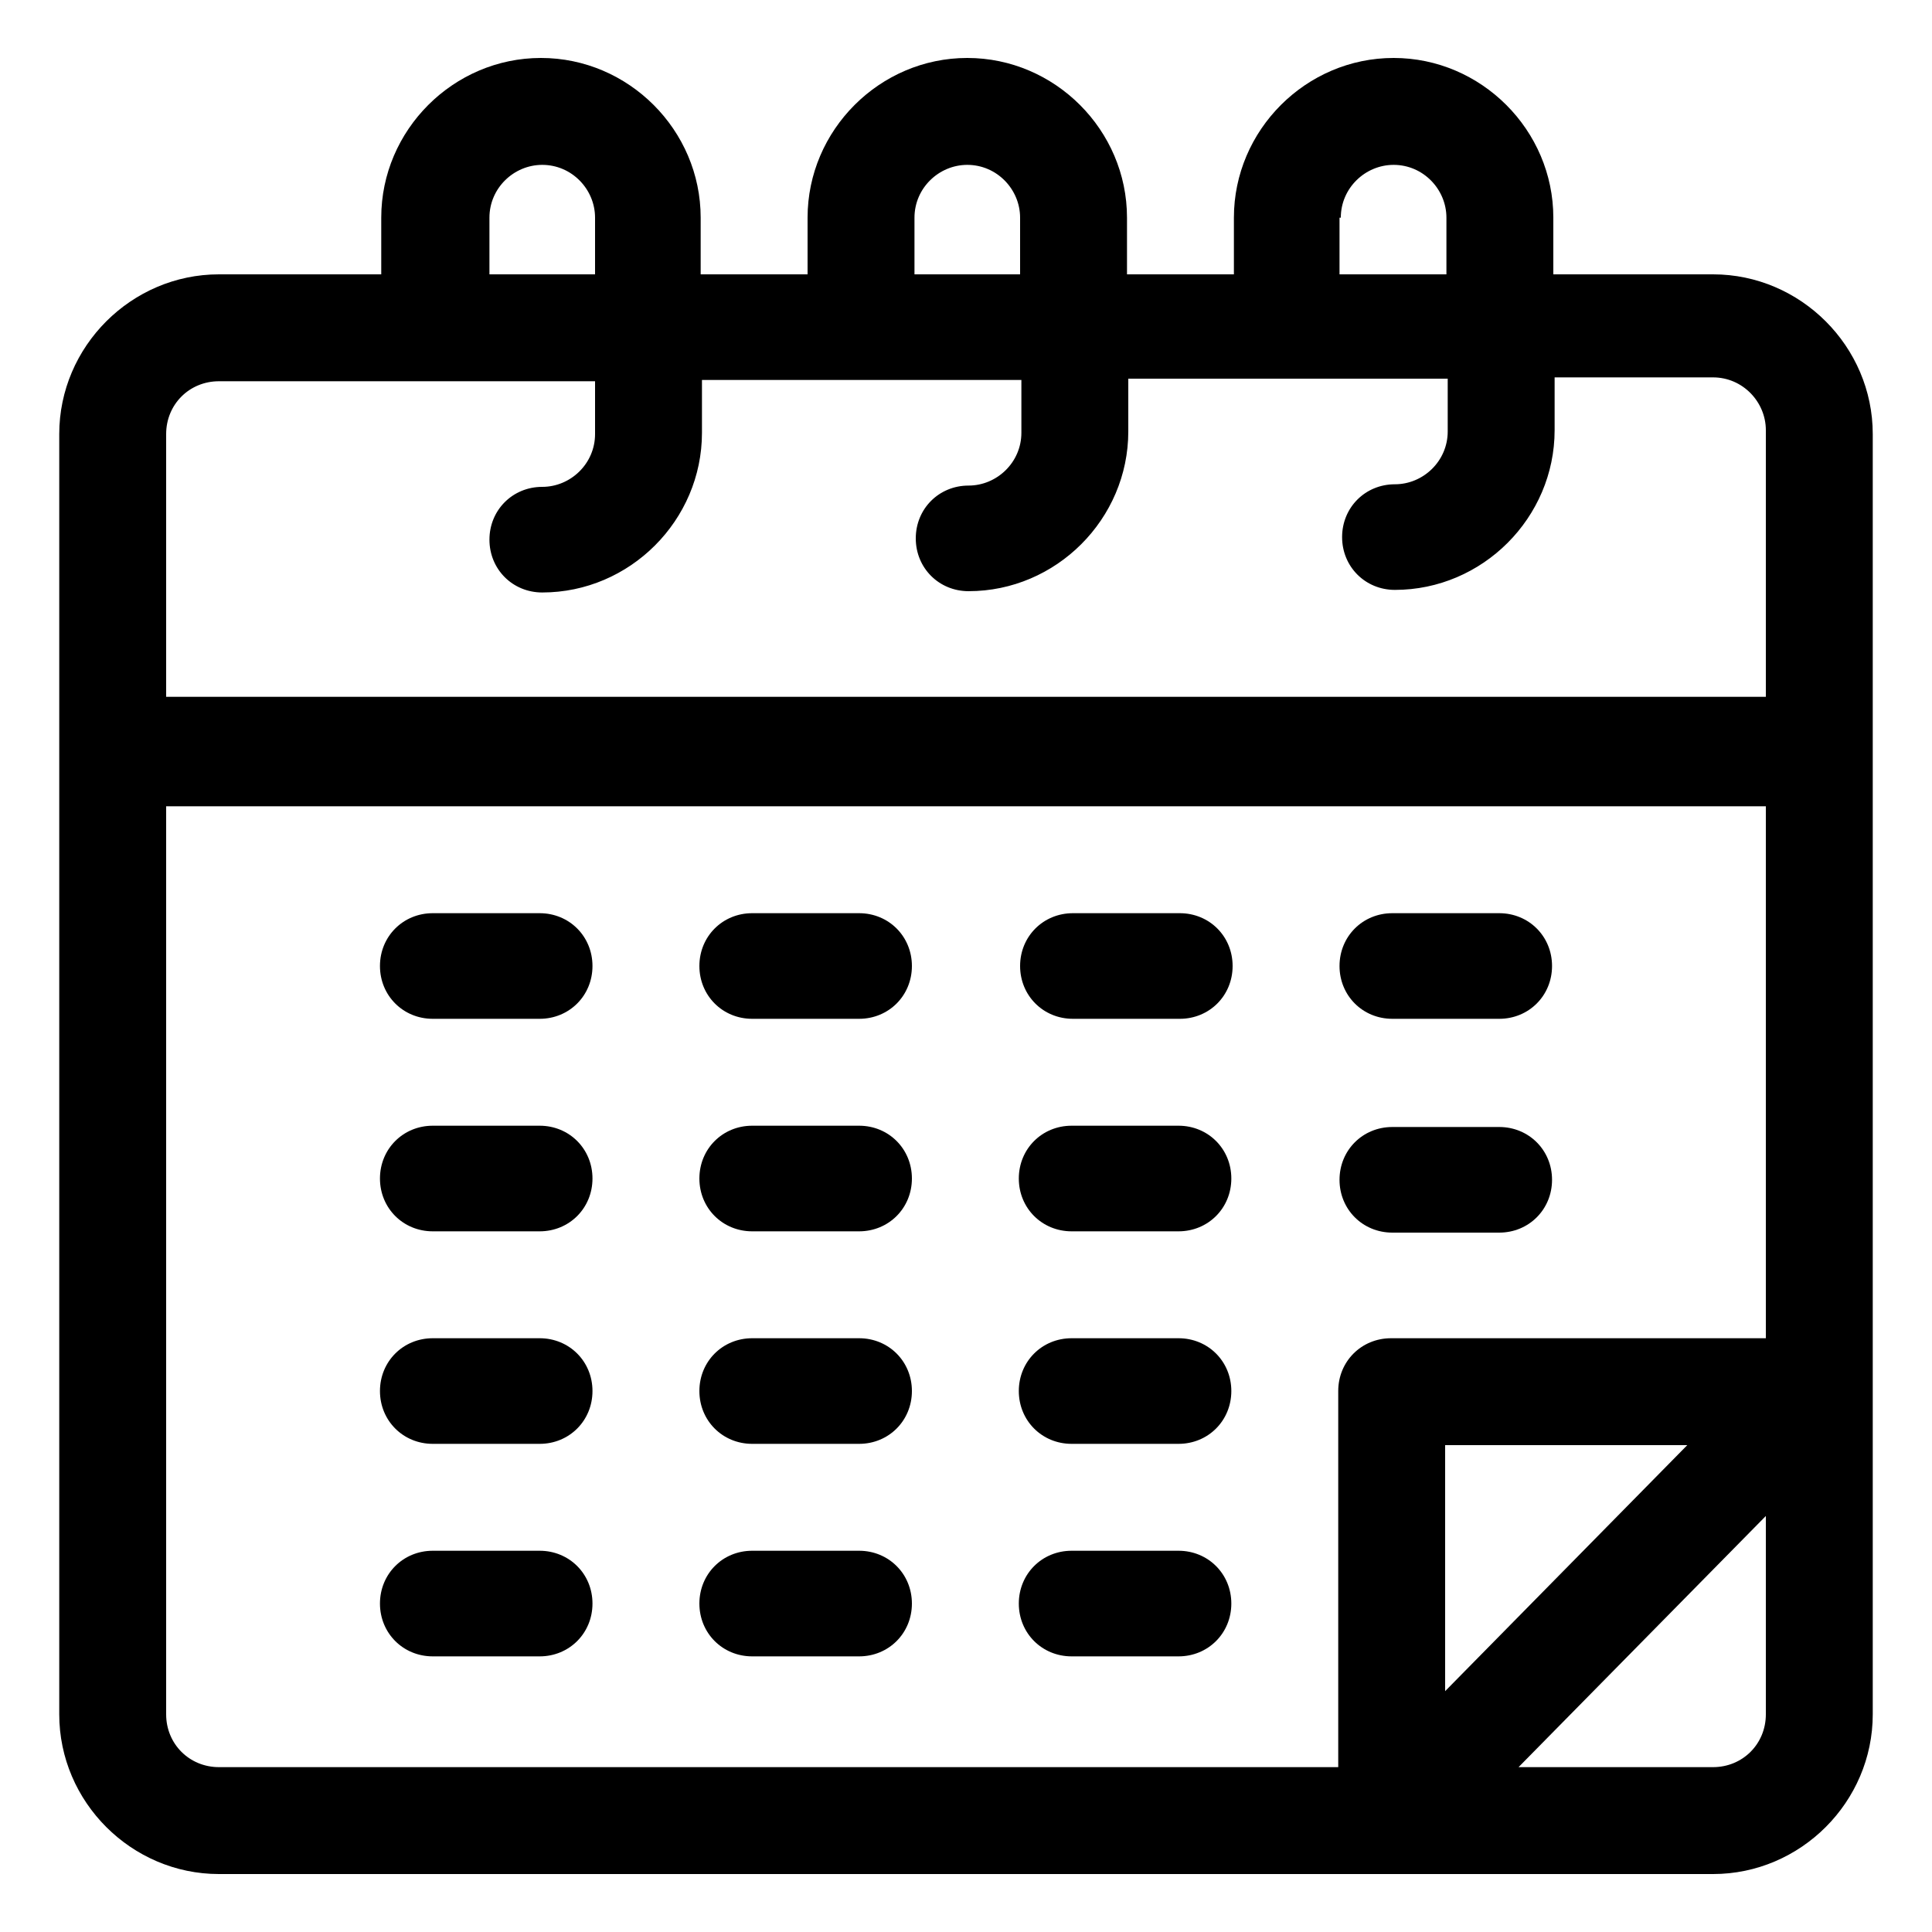
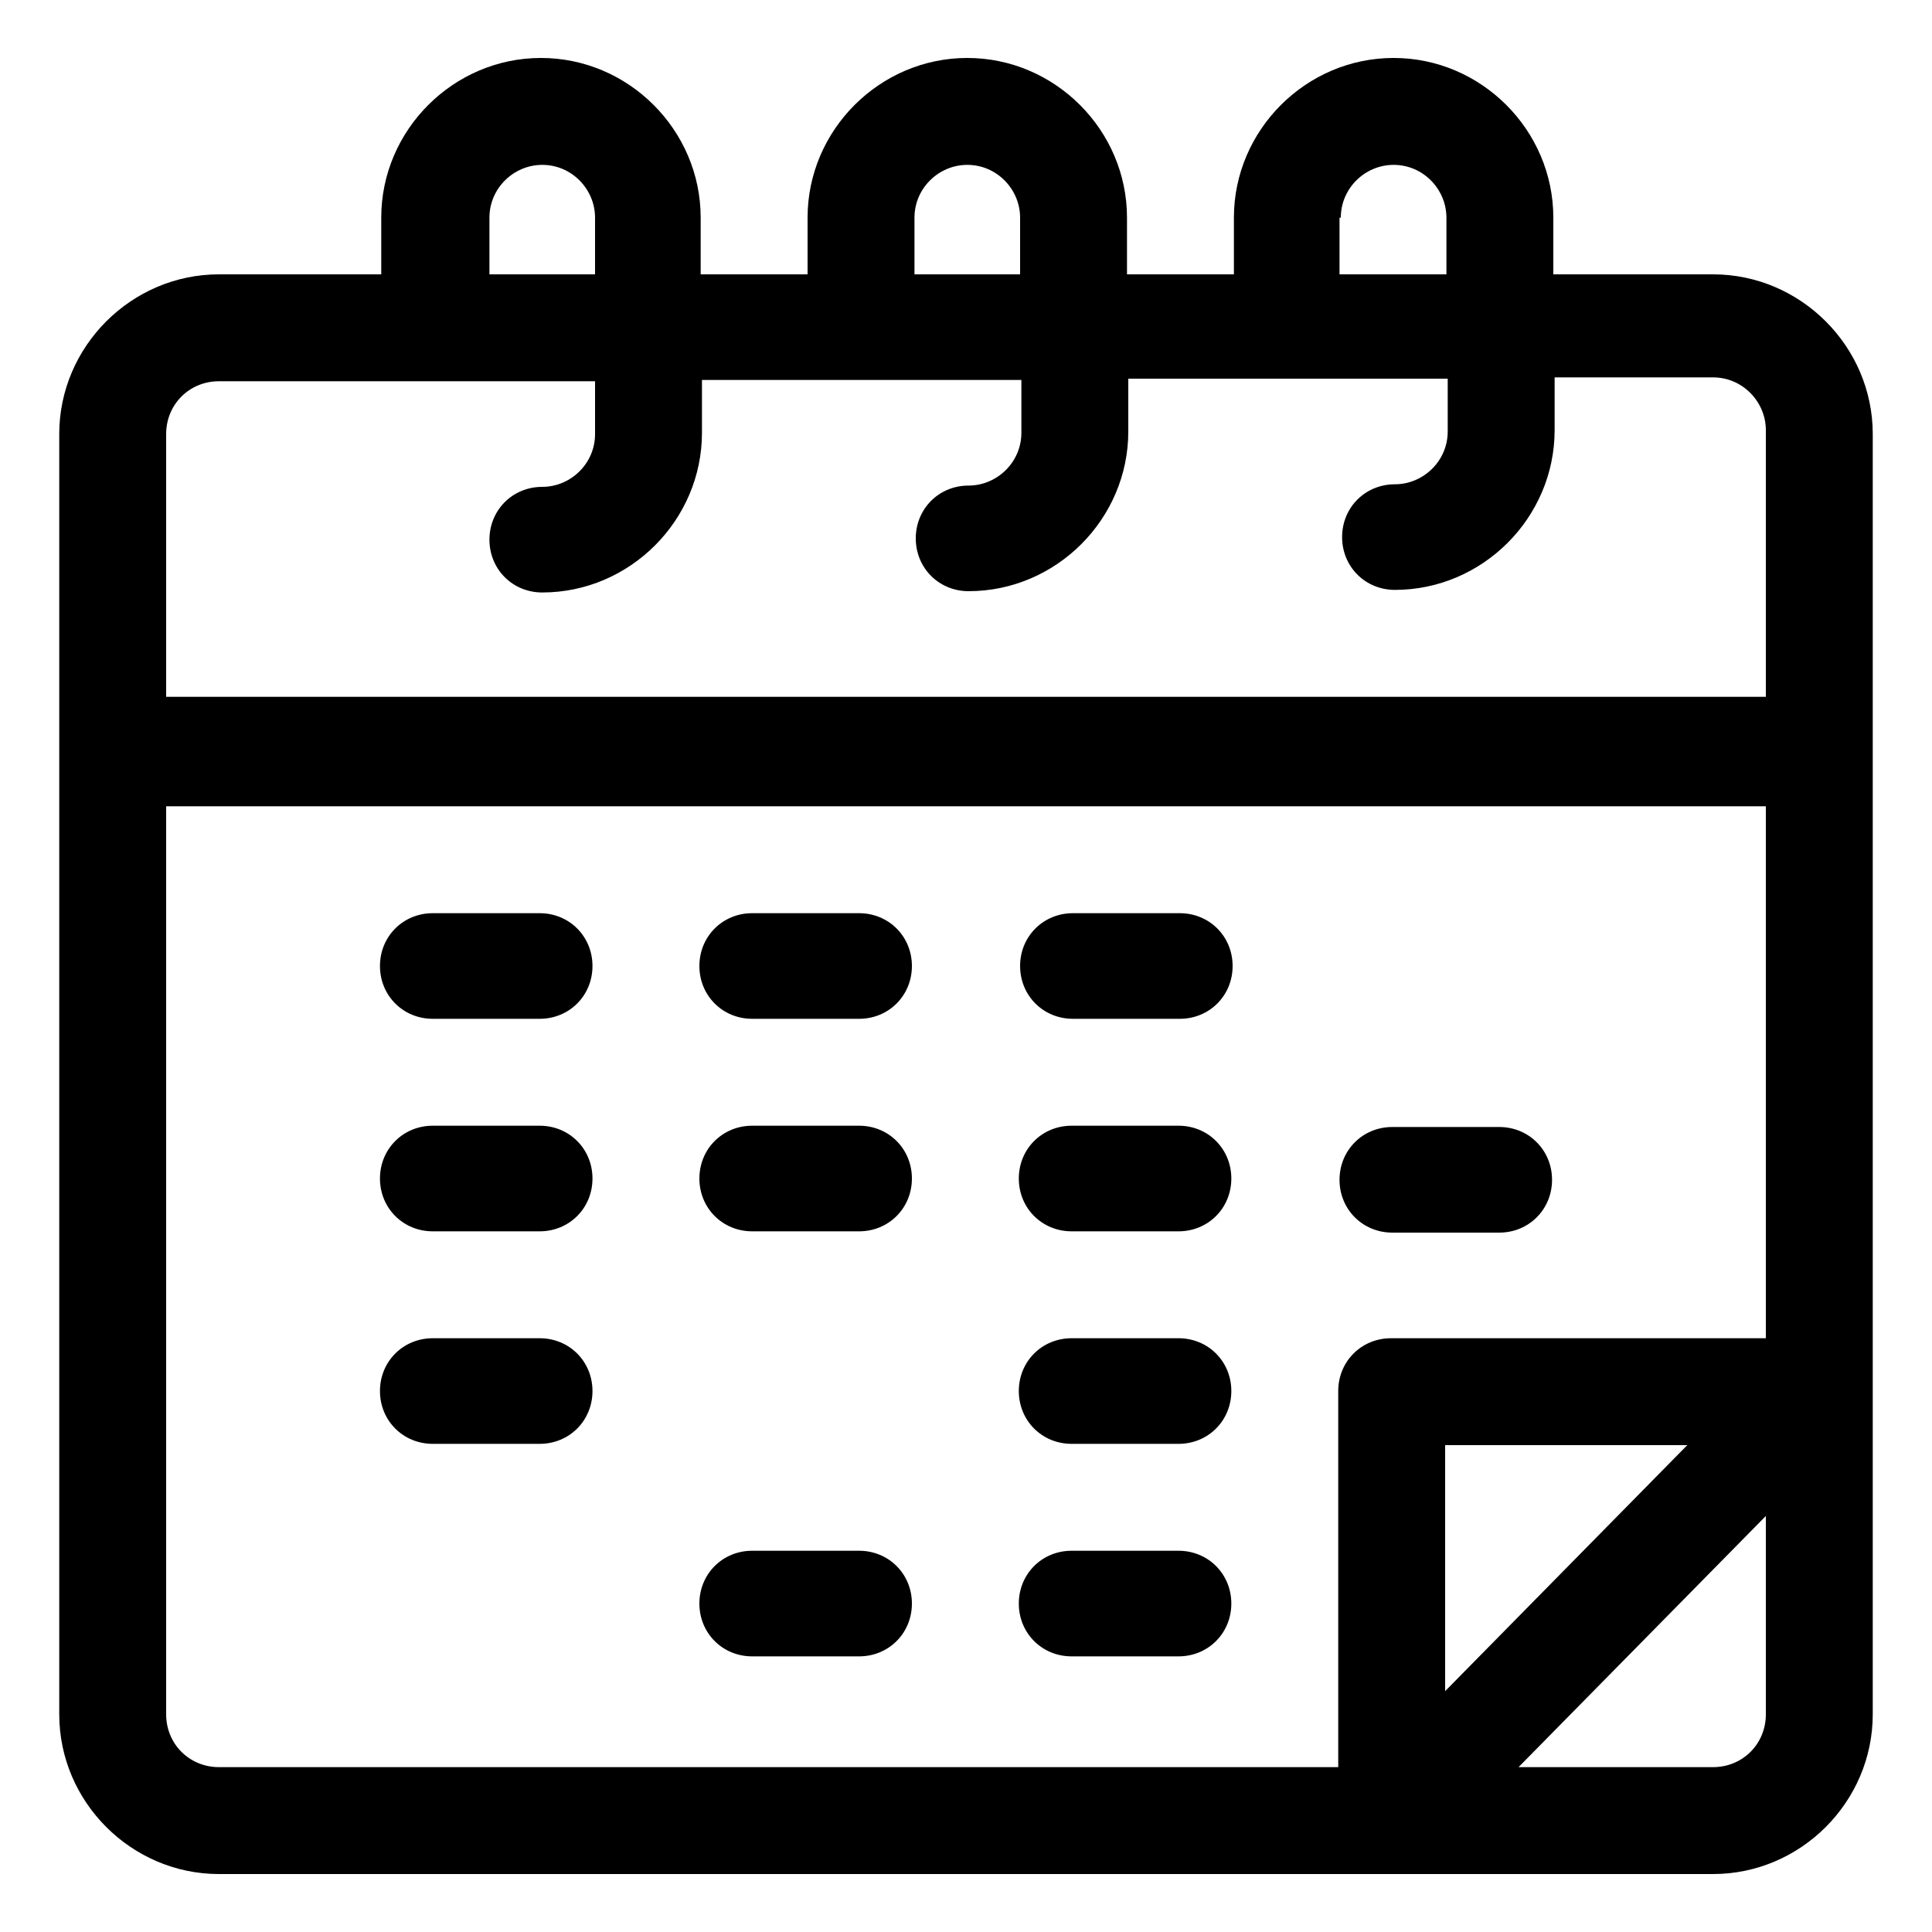
<svg xmlns="http://www.w3.org/2000/svg" id="Capa_1" x="0px" y="0px" viewBox="0 0 150 150" style="enable-background:new 0 0 150 150;" xml:space="preserve">
  <g>
    <path d="M133,21.3h-12.4v-4.4c0-6.8-5.6-12.4-12.4-12.4s-12.4,5.6-12.4,12.4v4.4h-8.3v-4.4c0-6.8-5.6-12.4-12.4-12.4   s-12.4,5.6-12.4,12.4v4.4h-8.3v-4.4c0-6.8-5.6-12.4-12.4-12.4s-12.4,5.6-12.4,12.4v4.4H17c-6.8,0-12.4,5.6-12.4,12.4v99.4   c0,6.8,5.6,12.4,12.4,12.4h116c6.8,0,12.4-5.6,12.4-12.4V33.7C145.4,26.9,139.8,21.3,133,21.3z M104.1,16.9c0-2.3,1.9-4.1,4.1-4.1   c2.3,0,4.1,1.9,4.1,4.1v4.4H104v-4.4H104.1z M71,16.9c0-2.3,1.9-4.1,4.1-4.1c2.3,0,4.1,1.9,4.1,4.1v4.4H71V16.9z M38,16.9   c0-2.3,1.9-4.1,4.1-4.1c2.3,0,4.1,1.9,4.1,4.1v4.4H38V16.9z M17,29.6h29.2v4.1c0,2.3-1.9,4.1-4.1,4.1c-2.3,0-4.1,1.8-4.1,4.1   s1.8,4.1,4.1,4.1c6.8,0,12.4-5.6,12.4-12.4v-4.1h24.8v4.1c0,2.3-1.9,4.1-4.1,4.1c-2.3,0-4.1,1.8-4.1,4.1s1.8,4.1,4.1,4.1   c6.8,0,12.4-5.6,12.4-12.4v-4.1h24.8v4.1c0,2.3-1.9,4.1-4.1,4.1c-2.3,0-4.1,1.8-4.1,4.1s1.8,4.1,4.1,4.1c6.8,0,12.4-5.6,12.4-12.4   v-4.1H133c2.3,0,4.1,1.9,4.1,4.1v20.7H12.9V33.7C12.9,31.4,14.7,29.6,17,29.6z M12.9,133.1V62.6h124.2v41.3H108   c-2.3,0-4.1,1.8-4.1,4.1v29.2H17C14.7,137.2,12.9,135.4,12.9,133.1z M131,112.2l-18.8,19.1v-19.1C112.2,112.2,131,112.2,131,112.2z    M133,137.2h-15.1l19.2-19.5v15.4C137.1,135.4,135.3,137.2,133,137.2L133,137.2z" />
    <path d="M41.9,70.9h-8.3c-2.3,0-4.1,1.8-4.1,4.1s1.8,4.1,4.1,4.1h8.3c2.3,0,4.1-1.8,4.1-4.1S44.2,70.9,41.9,70.9z" />
    <path d="M41.9,87.4h-8.3c-2.3,0-4.1,1.8-4.1,4.1s1.8,4.1,4.1,4.1h8.3c2.3,0,4.1-1.8,4.1-4.1S44.2,87.4,41.9,87.4z" />
    <path d="M41.9,103.9h-8.3c-2.3,0-4.1,1.8-4.1,4.1s1.8,4.1,4.1,4.1h8.3c2.3,0,4.1-1.8,4.1-4.1S44.2,103.9,41.9,103.9z" />
-     <path d="M41.9,120.4h-8.3c-2.3,0-4.1,1.8-4.1,4.1s1.8,4.1,4.1,4.1h8.3c2.3,0,4.1-1.8,4.1-4.1S44.2,120.4,41.9,120.4z" />
    <path d="M66.7,70.9h-8.3c-2.3,0-4.1,1.8-4.1,4.1s1.8,4.1,4.1,4.1h8.3c2.3,0,4.1-1.8,4.1-4.1S69,70.9,66.7,70.9z" />
    <path d="M66.7,87.4h-8.3c-2.3,0-4.1,1.8-4.1,4.1s1.8,4.1,4.1,4.1h8.3c2.3,0,4.1-1.8,4.1-4.1S69,87.4,66.7,87.4z" />
-     <path d="M66.7,103.9h-8.3c-2.3,0-4.1,1.8-4.1,4.1s1.8,4.1,4.1,4.1h8.3c2.3,0,4.1-1.8,4.1-4.1S69,103.9,66.7,103.9z" />
    <path d="M66.7,120.4h-8.3c-2.3,0-4.1,1.8-4.1,4.1s1.8,4.1,4.1,4.1h8.3c2.3,0,4.1-1.8,4.1-4.1S69,120.4,66.7,120.4z" />
    <path d="M83.3,79.1h8.3c2.3,0,4.1-1.8,4.1-4.1s-1.8-4.1-4.1-4.1h-8.3c-2.3,0-4.1,1.8-4.1,4.1S81,79.1,83.3,79.1z" />
    <path d="M91.5,87.4h-8.3c-2.3,0-4.1,1.8-4.1,4.1s1.8,4.1,4.1,4.1h8.3c2.3,0,4.1-1.8,4.1-4.1S93.8,87.4,91.5,87.4z" />
    <path d="M91.5,103.9h-8.3c-2.3,0-4.1,1.8-4.1,4.1s1.8,4.1,4.1,4.1h8.3c2.3,0,4.1-1.8,4.1-4.1S93.8,103.9,91.5,103.9z" />
    <path d="M91.5,120.4h-8.3c-2.3,0-4.1,1.8-4.1,4.1s1.8,4.1,4.1,4.1h8.3c2.3,0,4.1-1.8,4.1-4.1S93.8,120.4,91.5,120.4z" />
-     <path d="M108.1,79.1h8.3c2.3,0,4.1-1.8,4.1-4.1s-1.8-4.1-4.1-4.1h-8.3c-2.3,0-4.1,1.8-4.1,4.1S105.8,79.1,108.1,79.1z" />
    <path d="M108.1,95.7h8.3c2.3,0,4.1-1.8,4.1-4.1s-1.8-4.1-4.1-4.1h-8.3c-2.3,0-4.1,1.8-4.1,4.1S105.8,95.7,108.1,95.7z" />
  </g>
</svg>